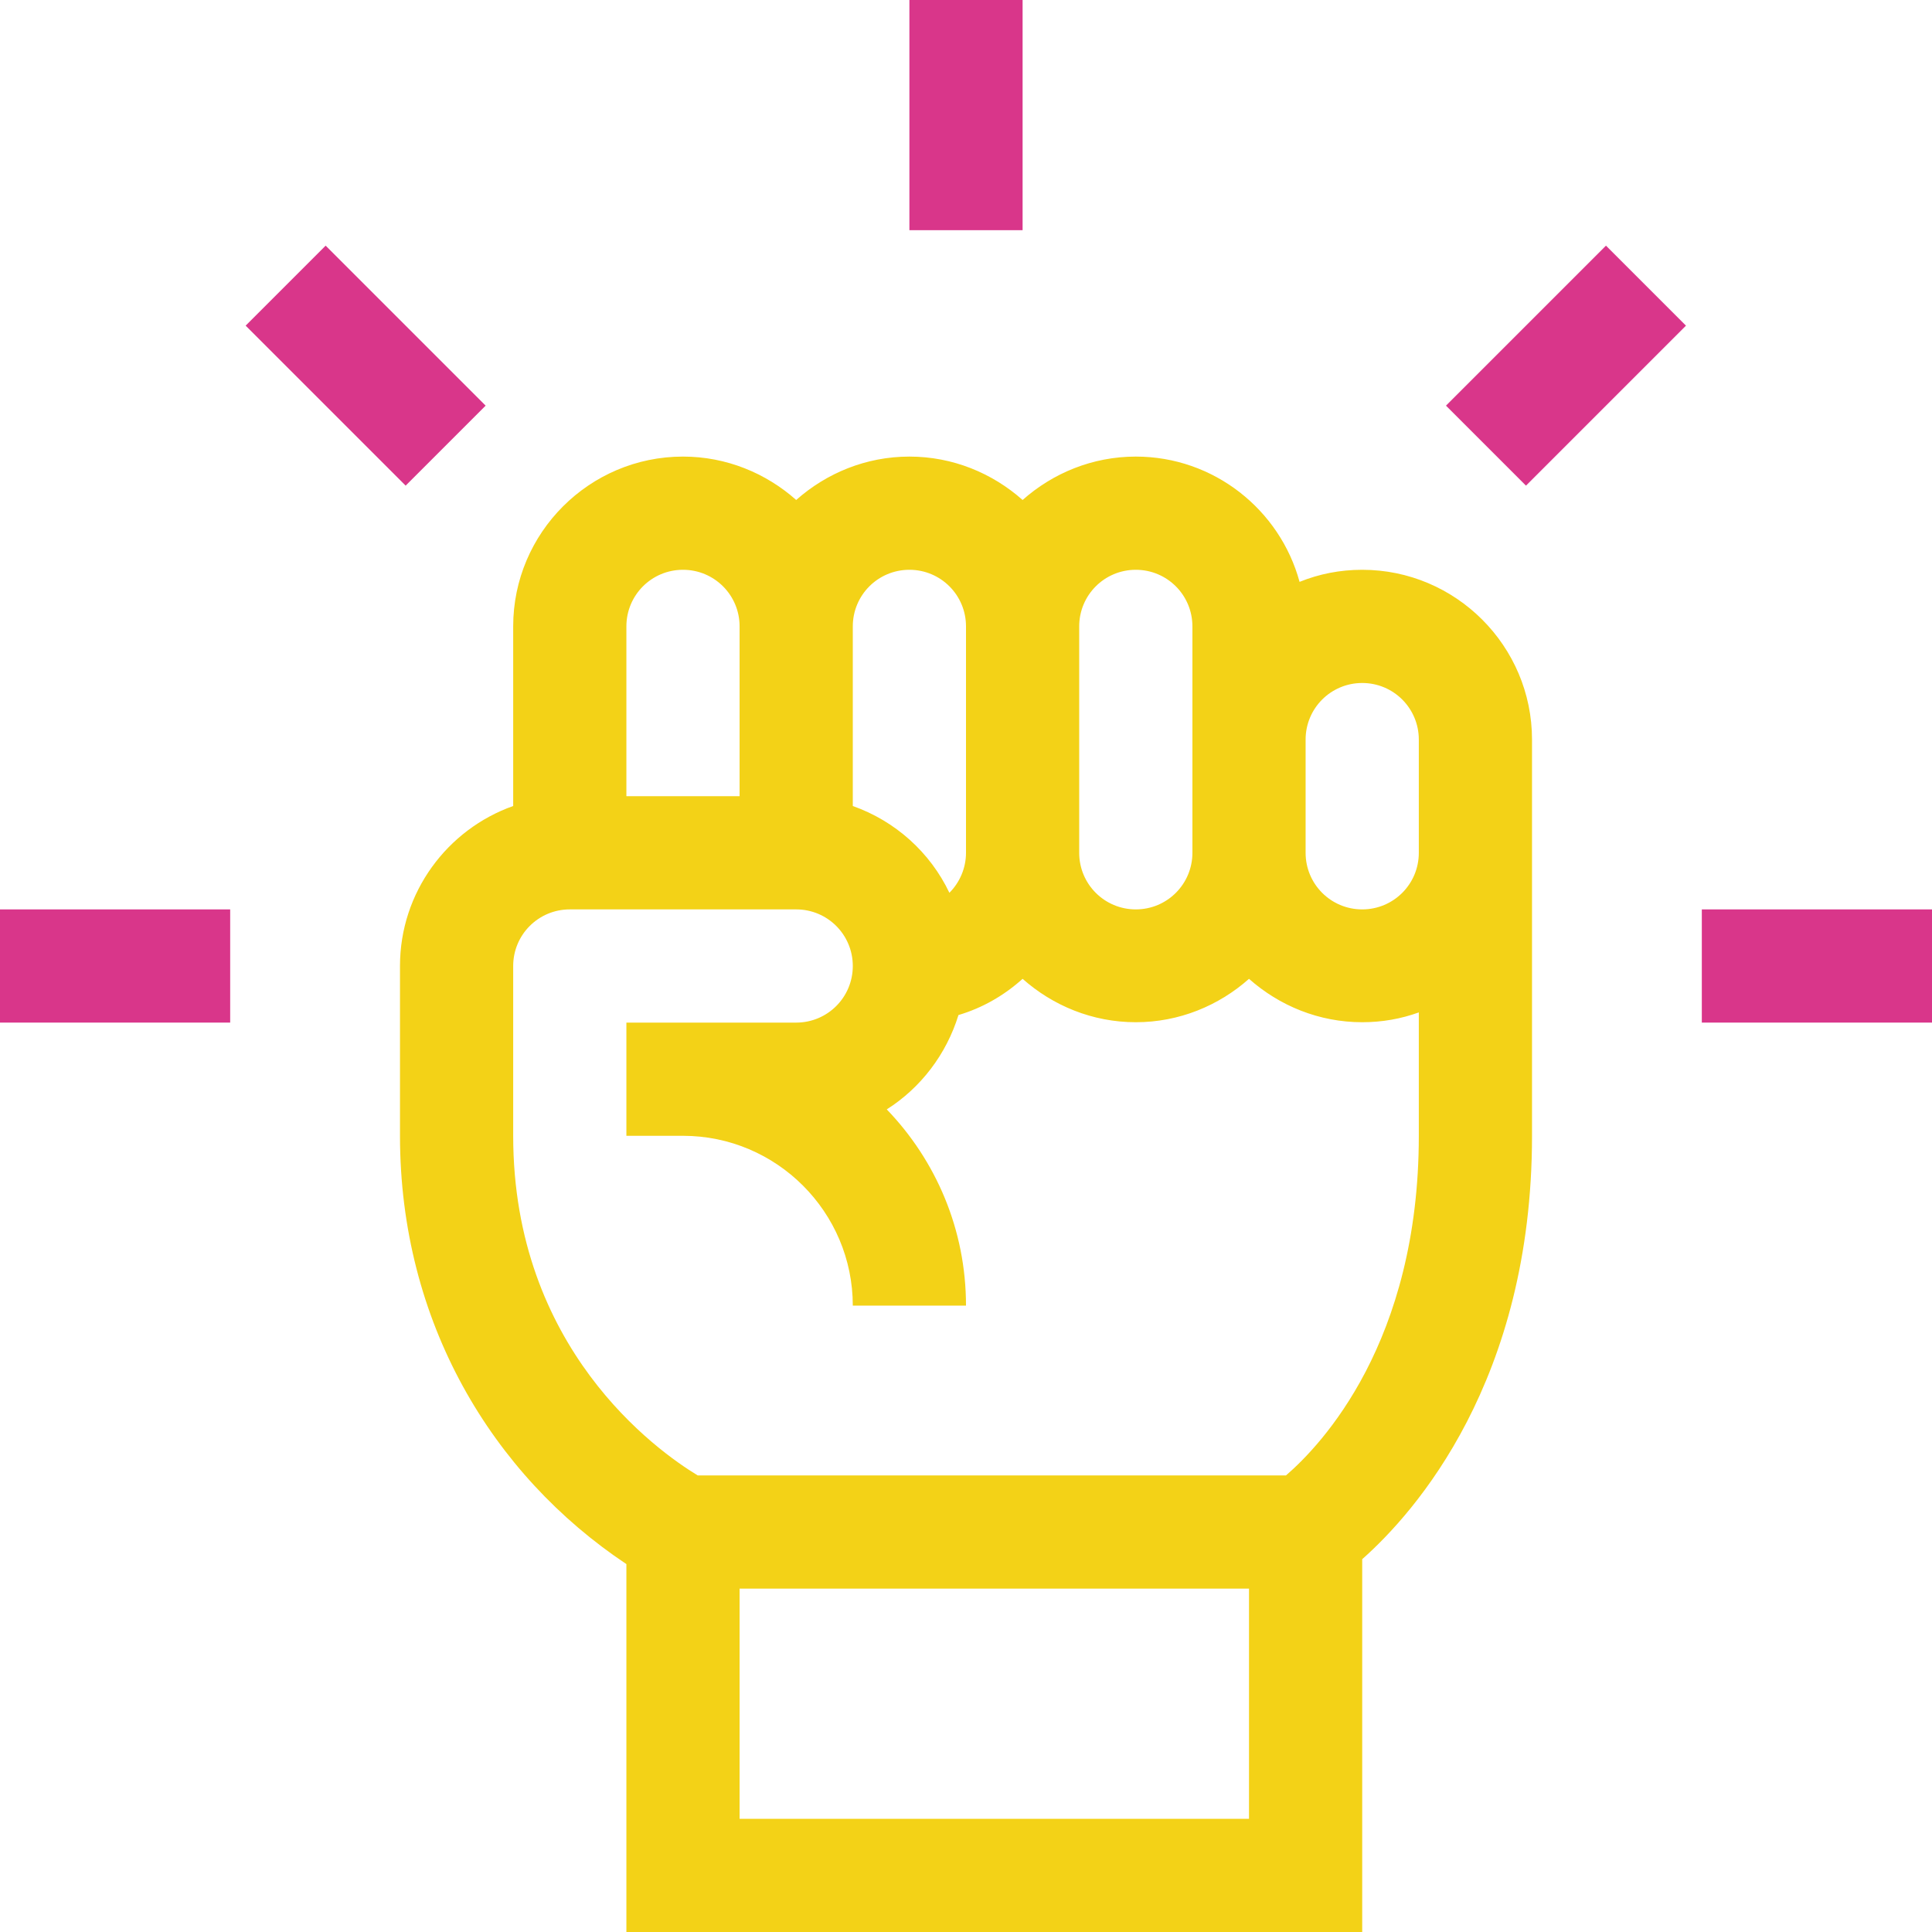
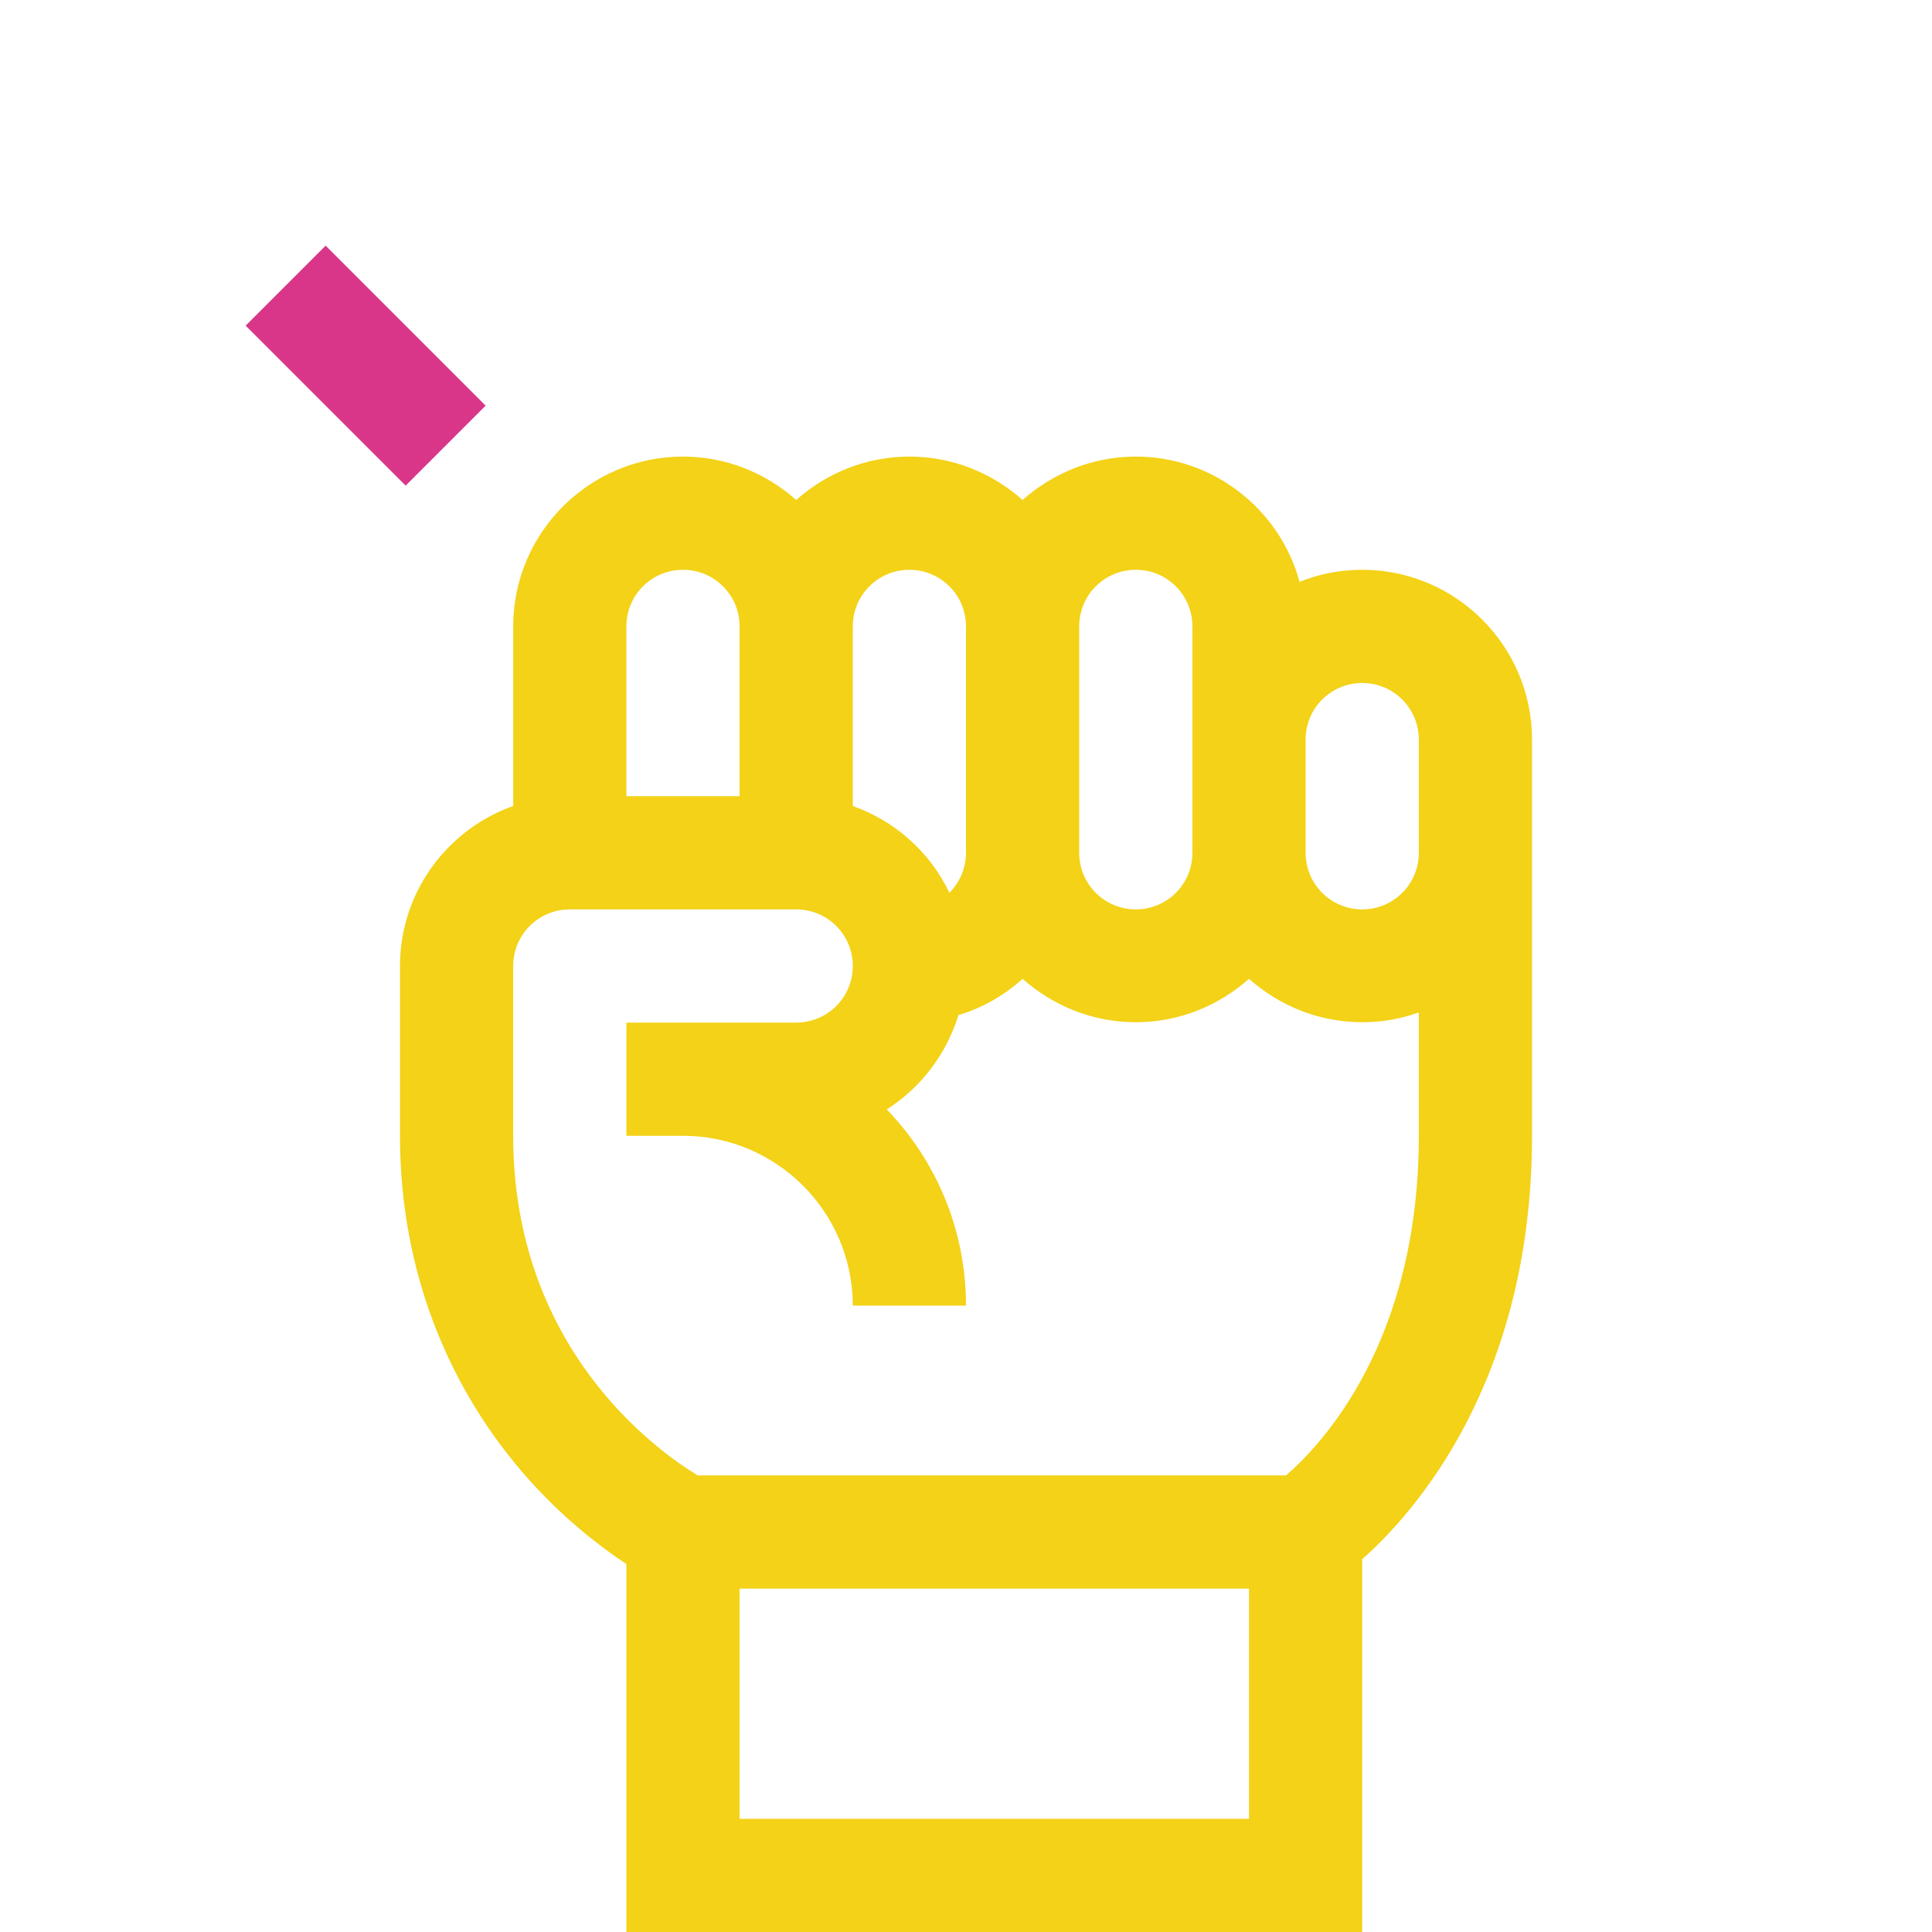
<svg xmlns="http://www.w3.org/2000/svg" id="Capa_1" x="0px" y="0px" viewBox="0 0 512 512" style="enable-background:new 0 0 512 512;" xml:space="preserve">
  <style type="text/css">	.st0{fill:#F3D217;}	.st1{fill:#D9368A;}</style>
  <path class="st0" d="M361,512v-98.8c14-12.4,45-47.3,45-112.2c0-10.1,0-94.5,0-105c0-24.8-20.2-45-45-45c-5.9,0-11.4,1.1-16.6,3.2 c-5.2-19.1-22.7-33.2-43.4-33.2c-11.5,0-22,4.4-30,11.5c-8-7.1-18.5-11.5-30-11.5s-22,4.4-30,11.5c-8-7.1-18.5-11.5-30-11.5 c-24.8,0-45,20.2-45,45v47.6c-17.5,6.2-30,22.9-30,42.4v45c0,49.3,24.4,89.8,60,113.5V512H361z M196,482v-61h135v61H196z M361,181 c8.3,0,15,6.7,15,15v30c0,8.3-6.7,15-15,15s-15-6.7-15-15v-30C346,187.7,352.7,181,361,181z M301,151c8.3,0,15,6.7,15,15v60 c0,8.3-6.7,15-15,15s-15-6.7-15-15v-60C286,157.7,292.7,151,301,151z M241,151c8.3,0,15,6.7,15,15v60c0,4.1-1.7,7.9-4.4,10.6 c-5.1-10.7-14.3-19-25.6-23V166C226,157.7,232.7,151,241,151z M181,151c8.3,0,15,6.7,15,15v45h-30v-45C166,157.7,172.7,151,181,151z  M136,301c0-14.1,0-31,0-45c0-8.3,6.7-15,15-15h60c8.3,0,15,6.7,15,15s-6.7,15-15,15h-45v30h15c24.8,0,45,20.2,45,45h30 c0-20.2-8-38.5-21-52c9-5.7,15.8-14.6,19-25c6.4-1.9,12.1-5.2,17-9.6c8,7.1,18.5,11.5,30,11.5s22-4.4,30-11.5 c8,7.1,18.5,11.5,30,11.5c5.3,0,10.3-0.9,15-2.6V301c0,54.7-25.8,81.9-35.2,90H184.9C174,384.4,136,357.3,136,301z" />
-   <path class="st1" d="M241,0h30v61h-30V0z" />
-   <path class="st1" d="M0,241h61v30H0V241z" />
-   <path class="st1" d="M451,241h61v30h-61V241z" />
  <path class="st1" d="M65.1,86.3l21.2-21.2l42.4,42.4l-21.2,21.2L65.1,86.3z" />
-   <path class="st1" d="M383.2,107.5l42.4-42.4l21.2,21.2l-42.4,42.4L383.2,107.5z" />
</svg>